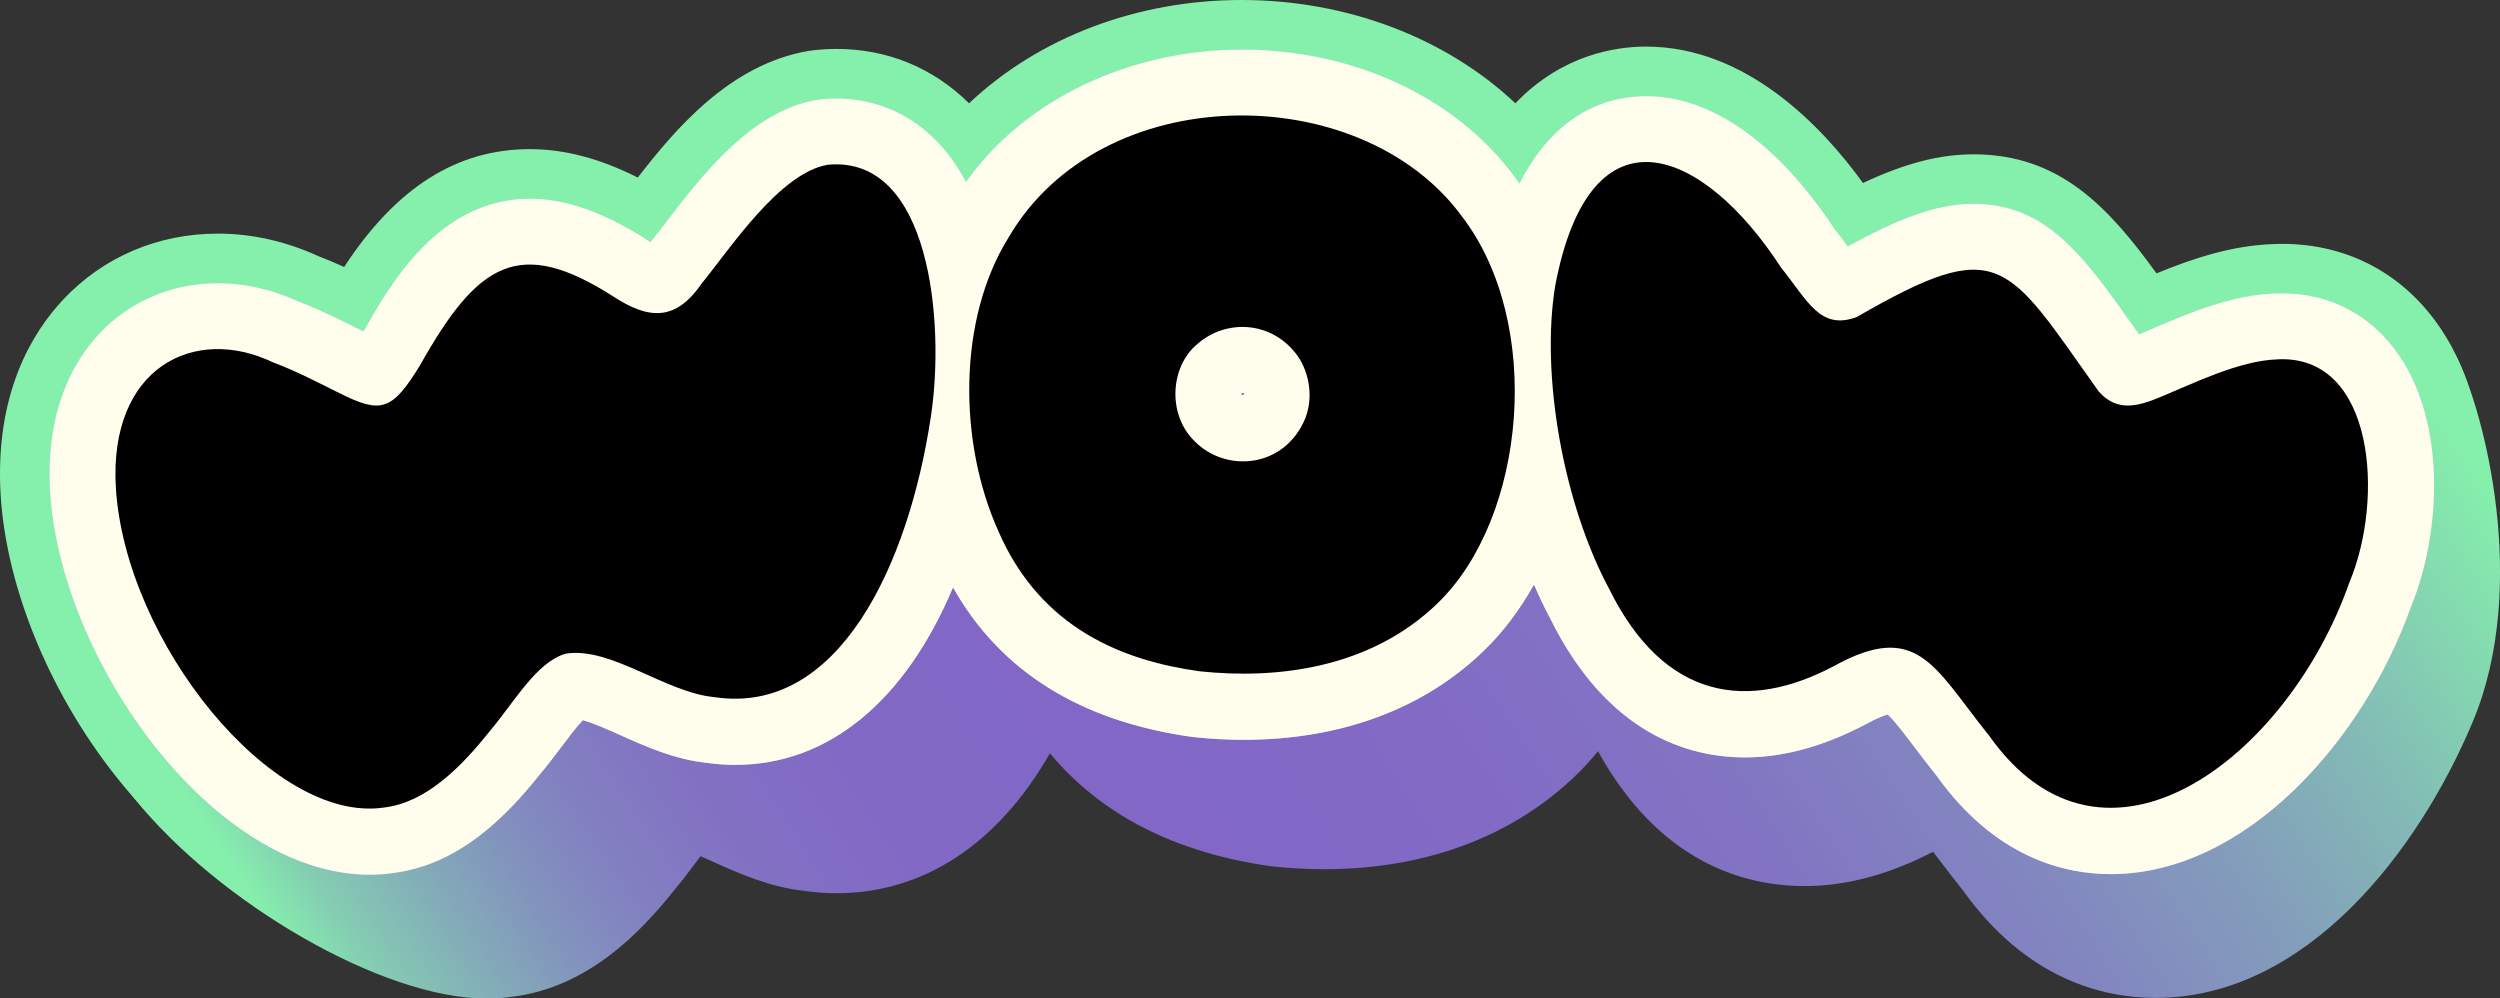
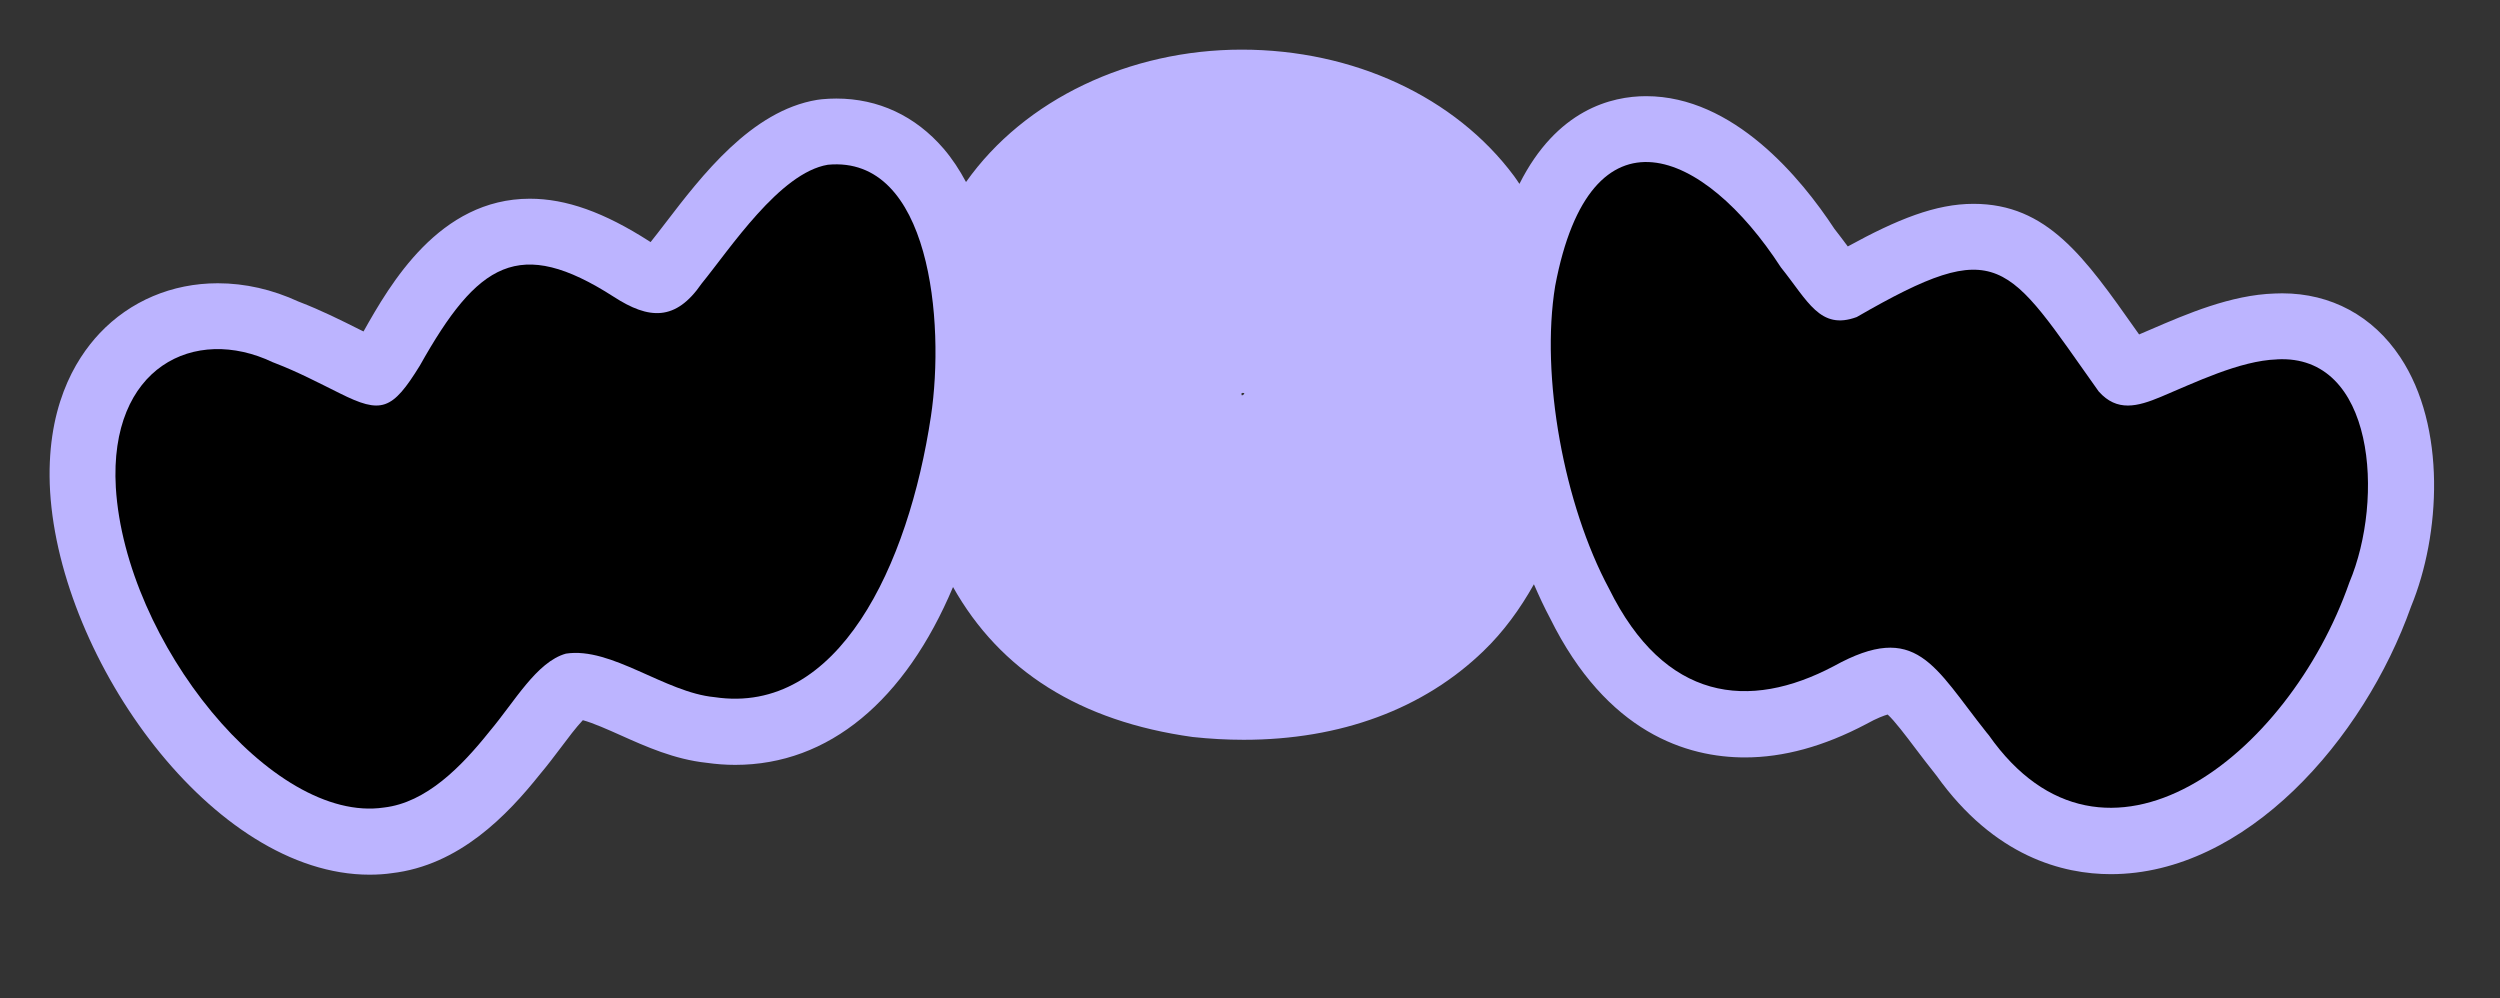
<svg xmlns="http://www.w3.org/2000/svg" id="Capa_1" viewBox="0 0 419.58 167.58">
  <rect x="0" y="0" width="419.58" height="167.58" fill="#333333" stroke="none" />
  <defs>
    <linearGradient id="linear-gradient" x1="69.43" y1="206.34" x2="377.49" y2="6.29" gradientUnits="userSpaceOnUse">
      <stop offset=".02" stop-color="#85f0ac" />
      <stop offset=".05" stop-color="#84ccb2" />
      <stop offset=".09" stop-color="#83adb8" />
      <stop offset=".13" stop-color="#8293bd" />
      <stop offset=".17" stop-color="#827fc1" />
      <stop offset=".22" stop-color="#8271c3" />
      <stop offset=".28" stop-color="#8269c5" />
      <stop offset=".39" stop-color="#8267c6" />
      <stop offset=".51" stop-color="#826ac5" />
      <stop offset=".61" stop-color="#8274c3" />
      <stop offset=".7" stop-color="#8285c0" />
      <stop offset=".79" stop-color="#839dbb" />
      <stop offset=".87" stop-color="#83bbb5" />
      <stop offset=".95" stop-color="#84e1ae" />
      <stop offset=".98" stop-color="#85f0ac" />
    </linearGradient>
  </defs>
-   <path d="M62.01,155.08C31.02,155.08,2.07,115.43.1,82.98c-.97-16.8,5.21-27.09,10.56-32.76,6.7-7.1,15.88-11.01,25.86-11.01,5.74,0,11.43,1.27,16.91,3.78,1.34.51,2.77,1.11,4.33,1.82,8.69-13.31,18.9-19.78,31.15-19.78,5.82,0,11.77,1.56,18.13,4.77,6.32-8.16,15.52-19.06,28.72-21.26.43-.07.86-.13,1.29-.17,1.17-.11,2.25-.16,3.31-.16,8.57,0,16.21,3.15,22.28,9.13C174.32,6.29,190.82,0,208.38,0s34.24,6.29,45.95,17.34c7.84-8.22,16.96-9.52,21.94-9.52,16.92,0,29.63,13.54,36.4,22.89,7.08-3.32,12.88-4.81,18.55-4.81,14.48,0,22.66,8.88,30.71,19.98,6.13-2.51,12.7-4.7,19.61-4.91-.04,0-.05,0-.04,0,.05,0,.8-.04,1.54-.04,11.06,0,20.55,5.11,26.71,14.4,9.74,14.68,8.16,35.99,2.57,49.57-8.52,24.05-30.36,50.08-58.08,50.08-9.89,0-24.14-3.46-35.93-19.91-1.31-1.63-2.36-3.01-3.34-4.31-.15-.19-.31-.41-.49-.64-7.37,3.5-14.64,5.27-21.64,5.27-10.68,0-22.88-8.88-36.63-21.68-.48.5-.96.99-1.45,1.46-11.64,11.29-27.57,17.26-46.05,17.26-3.09,0-6.27-.17-9.45-.51-16.03-2.23-28.81-8.25-38.1-17.92-9.48,14.63-22.78,22.64-37.78,22.64-2.01,0-4.04-.15-6.01-.43-6.38-.67-12.07-3.22-16.64-5.27l-.26-.11c-1.14,1.51-2.3,3.02-3.47,4.41-6.02,7.56-15.77,17.87-30.33,19.55-1.13.18-2.91.3-4.64.3Z" fill="#85f0ac" stroke-width="0" />
-   <path d="M81.56,167.58c-17.4,0-44.86-16.04-59.03-33.6-8.15-10.11,3.02-21.44,2.32-33.03-.88-15.16,4.63-24.37,9.41-29.43,5.91-6.27,14.04-9.72,22.87-9.72,5.12,0,10.2,1.13,15.11,3.38,2.26.87,4.31,1.8,6.25,2.73,5.06-8.3,13.9-19.71,28.88-19.71,5.75,0,11.59,1.7,18.12,5.31,6.33-8.25,14.94-19.11,27.23-21.16.36-.06.71-.11,1.07-.14,1.02-.1,1.97-.14,2.9-.14,8.35,0,15.72,3.42,21.29,9.9,0,0,0,.01.01.01,10.73-11.25,26.64-17.78,43.94-17.78s33.47,6.58,44.19,17.85c7.08-8.85,15.8-10.36,20.9-10.36,15.99,0,27.94,13.73,34.03,22.67,5.93-2.97,12.19-5.34,18.66-5.34,13.46,0,20.78,8.88,28.52,19.76,5.75-2.45,12.61-5.09,19.81-5.32.07-.01.72-.03,1.35-.03,9.69,0,18.61-12,23.02-3.28,4.37,8.65,12.21,38.04,2.61,60.96-9.1,21.73-27.95,46.37-53.23,46.37-8.87,0-21.65-3.13-32.3-17.98-1.33-1.66-2.32-2.96-3.25-4.18-.47-.63-1.14-1.51-1.81-2.36-7.4,3.83-14.62,5.75-21.53,5.75-10.28,0-24.43-4.01-34.7-22.63-1.17,1.43-2.39,2.76-3.66,3.99-10.66,10.34-25.3,15.81-42.32,15.81-2.88,0-5.83-.16-8.78-.48-16.14-2.25-28.59-8.61-37.23-18.97-8.72,15.22-21.21,23.48-35.82,23.48-1.79,0-3.6-.13-5.38-.39-5.79-.61-11.04-2.96-15.25-4.85-.61-.27-1.4-.62-2.19-.97-.33.44-.65.86-.92,1.23-1.18,1.57-2.37,3.13-3.58,4.57-5.48,6.87-14.38,16.33-27.36,17.82-1.04.16-2.62.27-4.14.27Z" fill="url(#linear-gradient)" stroke-width="0" />
  <path d="M402.82,59.92c-4.58-6.9-11.61-10.69-19.8-10.69-.49,0-.99.01-1.24.03-7.38.23-14.83,3.45-20.81,6.03l-1.96.84-.51-.72c-8.67-12.31-14.93-21.2-27.29-21.2-6.35,0-12.77,2.59-21.09,7.15-.06-.07-.11-.14-.16-.21-.66-.88-1.34-1.8-2.09-2.75-5.61-8.54-16.93-22.26-31.6-22.26-5.8,0-14.99,2.25-21.26,14.72-.31-.43-.57-.89-.9-1.31-9.88-13.29-26.97-21.22-45.72-21.22s-36.44,8.32-46.26,22.22c-1.08-2.02-2.32-3.92-3.77-5.61-4.73-5.49-10.95-8.4-18-8.4-.8,0-1.62.04-2.46.12-.26.03-.52.06-.77.1-11.02,1.83-19.36,12.72-25.45,20.67-.91,1.19-1.75,2.28-2.49,3.2,0,0-.13-.08-.2-.13-7.6-4.88-13.98-7.15-20.06-7.15-15.21,0-23.44,14.31-27.92,22.28l-.63-.31c-3.19-1.6-6.49-3.25-10.13-4.65l-.11-.04c-4.44-2.05-9.01-3.09-13.59-3.09-7.67,0-14.71,2.98-19.83,8.4-4.23,4.49-9.11,12.73-8.31,26.56,1.72,28.34,27.31,64.3,53.62,64.3,1.36,0,2.72-.1,3.69-.25,11.37-1.31,19.41-9.72,24.94-16.65,1.2-1.42,2.37-2.97,3.54-4.52,1.06-1.42,2.54-3.38,3.62-4.51,1.71.46,4.31,1.62,6.32,2.52,4.26,1.91,9.07,4.06,14.43,4.63,1.61.23,3.23.35,4.82.35h0c15.73,0,28.54-10.81,36.56-29.85,7.91,14.06,21.29,22.54,40.21,25.17,2.88.31,5.76.47,8.56.47h0c16.28,0,30.22-5.17,40.29-14.93,3.32-3.2,6.1-7.01,8.43-11.17.86,1.97,1.75,3.9,2.72,5.71,9.54,19.3,23.05,23.35,32.7,23.35,6.47,0,13.24-1.85,20.31-5.58,1.91-1.06,3.07-1.46,3.64-1.62,1.13,1.01,3.11,3.63,4.61,5.62,1.05,1.38,2.16,2.85,3.51,4.54l.08.1c9.75,13.65,21.27,16.53,29.25,16.53,22.67,0,42.46-22.55,50.4-44.93,4.96-12.05,5.92-30.16-1.81-41.82ZM208.47,66.34s-.05,0-.08,0c-.03-.08-.04-.23-.02-.35.08-.04.14-.05.16-.05l.32.03c-.1.24-.19.37-.38.37Z" fill="#bcb4ff" stroke-width="0" />
-   <path d="M402.82,59.92c-4.58-6.9-11.61-10.69-19.8-10.69-.49,0-.99.01-1.24.03-7.38.23-14.83,3.45-20.81,6.03l-1.96.84-.51-.72c-8.67-12.31-14.93-21.2-27.29-21.2-6.35,0-12.77,2.59-21.09,7.15-.06-.07-.11-.14-.16-.21-.66-.88-1.34-1.8-2.09-2.75-5.61-8.54-16.93-22.26-31.6-22.26-5.79,0-14.97,2.23-21.25,14.67-.3-.42-.6-.85-.91-1.26-9.88-13.29-26.97-21.22-45.72-21.22s-36.44,8.32-46.26,22.22c-1.08-2.02-2.32-3.92-3.77-5.61-4.73-5.49-10.95-8.4-18-8.4-.8,0-1.62.04-2.46.12-.26.03-.52.06-.77.1-11.02,1.83-19.36,12.72-25.45,20.67-.91,1.19-1.75,2.28-2.49,3.2,0,0-.13-.08-.2-.13-7.6-4.88-13.98-7.15-20.06-7.15-15.21,0-23.44,14.31-27.92,22.28l-.63-.31c-3.19-1.6-6.49-3.25-10.13-4.65l-.11-.04c-4.44-2.05-9.01-3.09-13.59-3.09-7.67,0-14.71,2.98-19.83,8.4-4.23,4.49-9.11,12.73-8.31,26.56,1.72,28.34,27.31,64.3,53.62,64.3,1.36,0,2.72-.1,3.69-.25,11.37-1.31,19.41-9.72,24.94-16.65,1.2-1.42,2.37-2.97,3.54-4.52,1.06-1.42,2.54-3.38,3.62-4.51,1.71.46,4.31,1.62,6.32,2.52,4.26,1.91,9.07,4.06,14.43,4.63,1.61.23,3.23.35,4.82.35h0c15.72,0,28.54-10.76,36.56-29.77,7.91,14.03,21.31,22.46,40.21,25.09,2.88.31,5.76.47,8.56.47h0c16.28,0,30.22-5.17,40.29-14.93,3.31-3.19,6.12-6.96,8.44-11.11.85,1.96,1.75,3.85,2.71,5.64,9.54,19.3,23.05,23.35,32.7,23.35,6.47,0,13.24-1.85,20.31-5.58,1.92-1.06,3.07-1.46,3.64-1.62,1.13,1.01,3.11,3.63,4.61,5.62,1.05,1.38,2.15,2.85,3.51,4.54l.08.1c9.75,13.65,21.27,16.53,29.25,16.53,22.67,0,42.46-22.55,50.4-44.93,4.96-12.05,5.92-30.16-1.81-41.82ZM208.85,65.97c-.1.24-.19.37-.38.37-.02,0-.05,0-.08,0-.03-.08-.04-.23-.02-.35.08-.04.14-.05.16-.05l.32.03Z" fill="#fffeec" stroke-width="0" />
-   <path d="M382.14,60.32c-6.23.2-13.91,3.96-19.49,6.29-3.91,1.63-7.35,2.55-10.42-.91-15.58-21.9-16.48-26.41-40.61-12.49-6.17,2.28-8.21-2.72-12.73-8.34-12.84-19.81-31.95-28.24-37.88,3.12-2.48,15.12,1.46,36.7,9.05,50.83,9.33,18.88,23.45,20.52,37.73,12.97,13.9-7.68,16.79.06,25.64,11.17l.35.42c19.39,27.64,50.3,3.62,60.52-25.63,5.91-14,4.27-38.35-12.15-37.44Z" fill="#000" stroke-width="0" />
+   <path d="M382.14,60.32c-6.23.2-13.91,3.96-19.49,6.29-3.91,1.63-7.35,2.55-10.42-.91-15.58-21.9-16.48-26.41-40.61-12.49-6.17,2.28-8.21-2.72-12.73-8.34-12.84-19.81-31.95-28.24-37.88,3.12-2.48,15.12,1.46,36.7,9.05,50.83,9.33,18.88,23.45,20.52,37.73,12.97,13.9-7.68,16.79.06,25.64,11.17l.35.42c19.39,27.64,50.3,3.62,60.52-25.63,5.91-14,4.27-38.35-12.15-37.44" fill="#000" stroke-width="0" />
  <path d="M138.94,27.65c-8.06,1.34-16.37,14.04-21.19,19.95-4.36,6.34-8.84,6.04-14.76,2.2-15.87-10.19-22.81-5.75-32.52,11.55-4.66,7.57-6.48,8.14-13.44,4.66-3.51-1.74-7.05-3.6-10.8-5.04l-.46-.18c-13.09-6.24-27.49.79-26.33,21.02,1.58,25.94,26.25,56.49,44.99,53.72,7.1-.82,12.98-6.82,17.75-12.8,4.17-4.93,7.87-11.65,12.8-13.03,7.62-1.18,16.65,6.52,24.92,7.3,20.81,3.14,32.58-22.12,36.34-47.13,2.38-15.77-.1-43.85-17.3-42.22Z" fill="#000" stroke-width="0" />
-   <path d="M245.22,36.13c-17.07-22.97-60.46-22.87-75.96,3.74-8.53,13.72-8.43,34.29-1.72,49.23,7.17,16.56,21.2,21.81,33.76,23.56,13.08,1.4,28.73-.5,39.99-11.43,14.86-14.35,17.87-46.98,4.03-64.96l-.1-.14ZM219.14,70.03l-.06.15c-3.47,8.45-13.38,9.24-18.65,3.81-4.53-4.48-4.04-12.48.54-16.27,4.75-4.14,12.11-3.87,16.4,1.47,2.15,2.6,3.19,7.07,1.76,10.83Z" fill="#000" stroke-width="0" />
</svg>